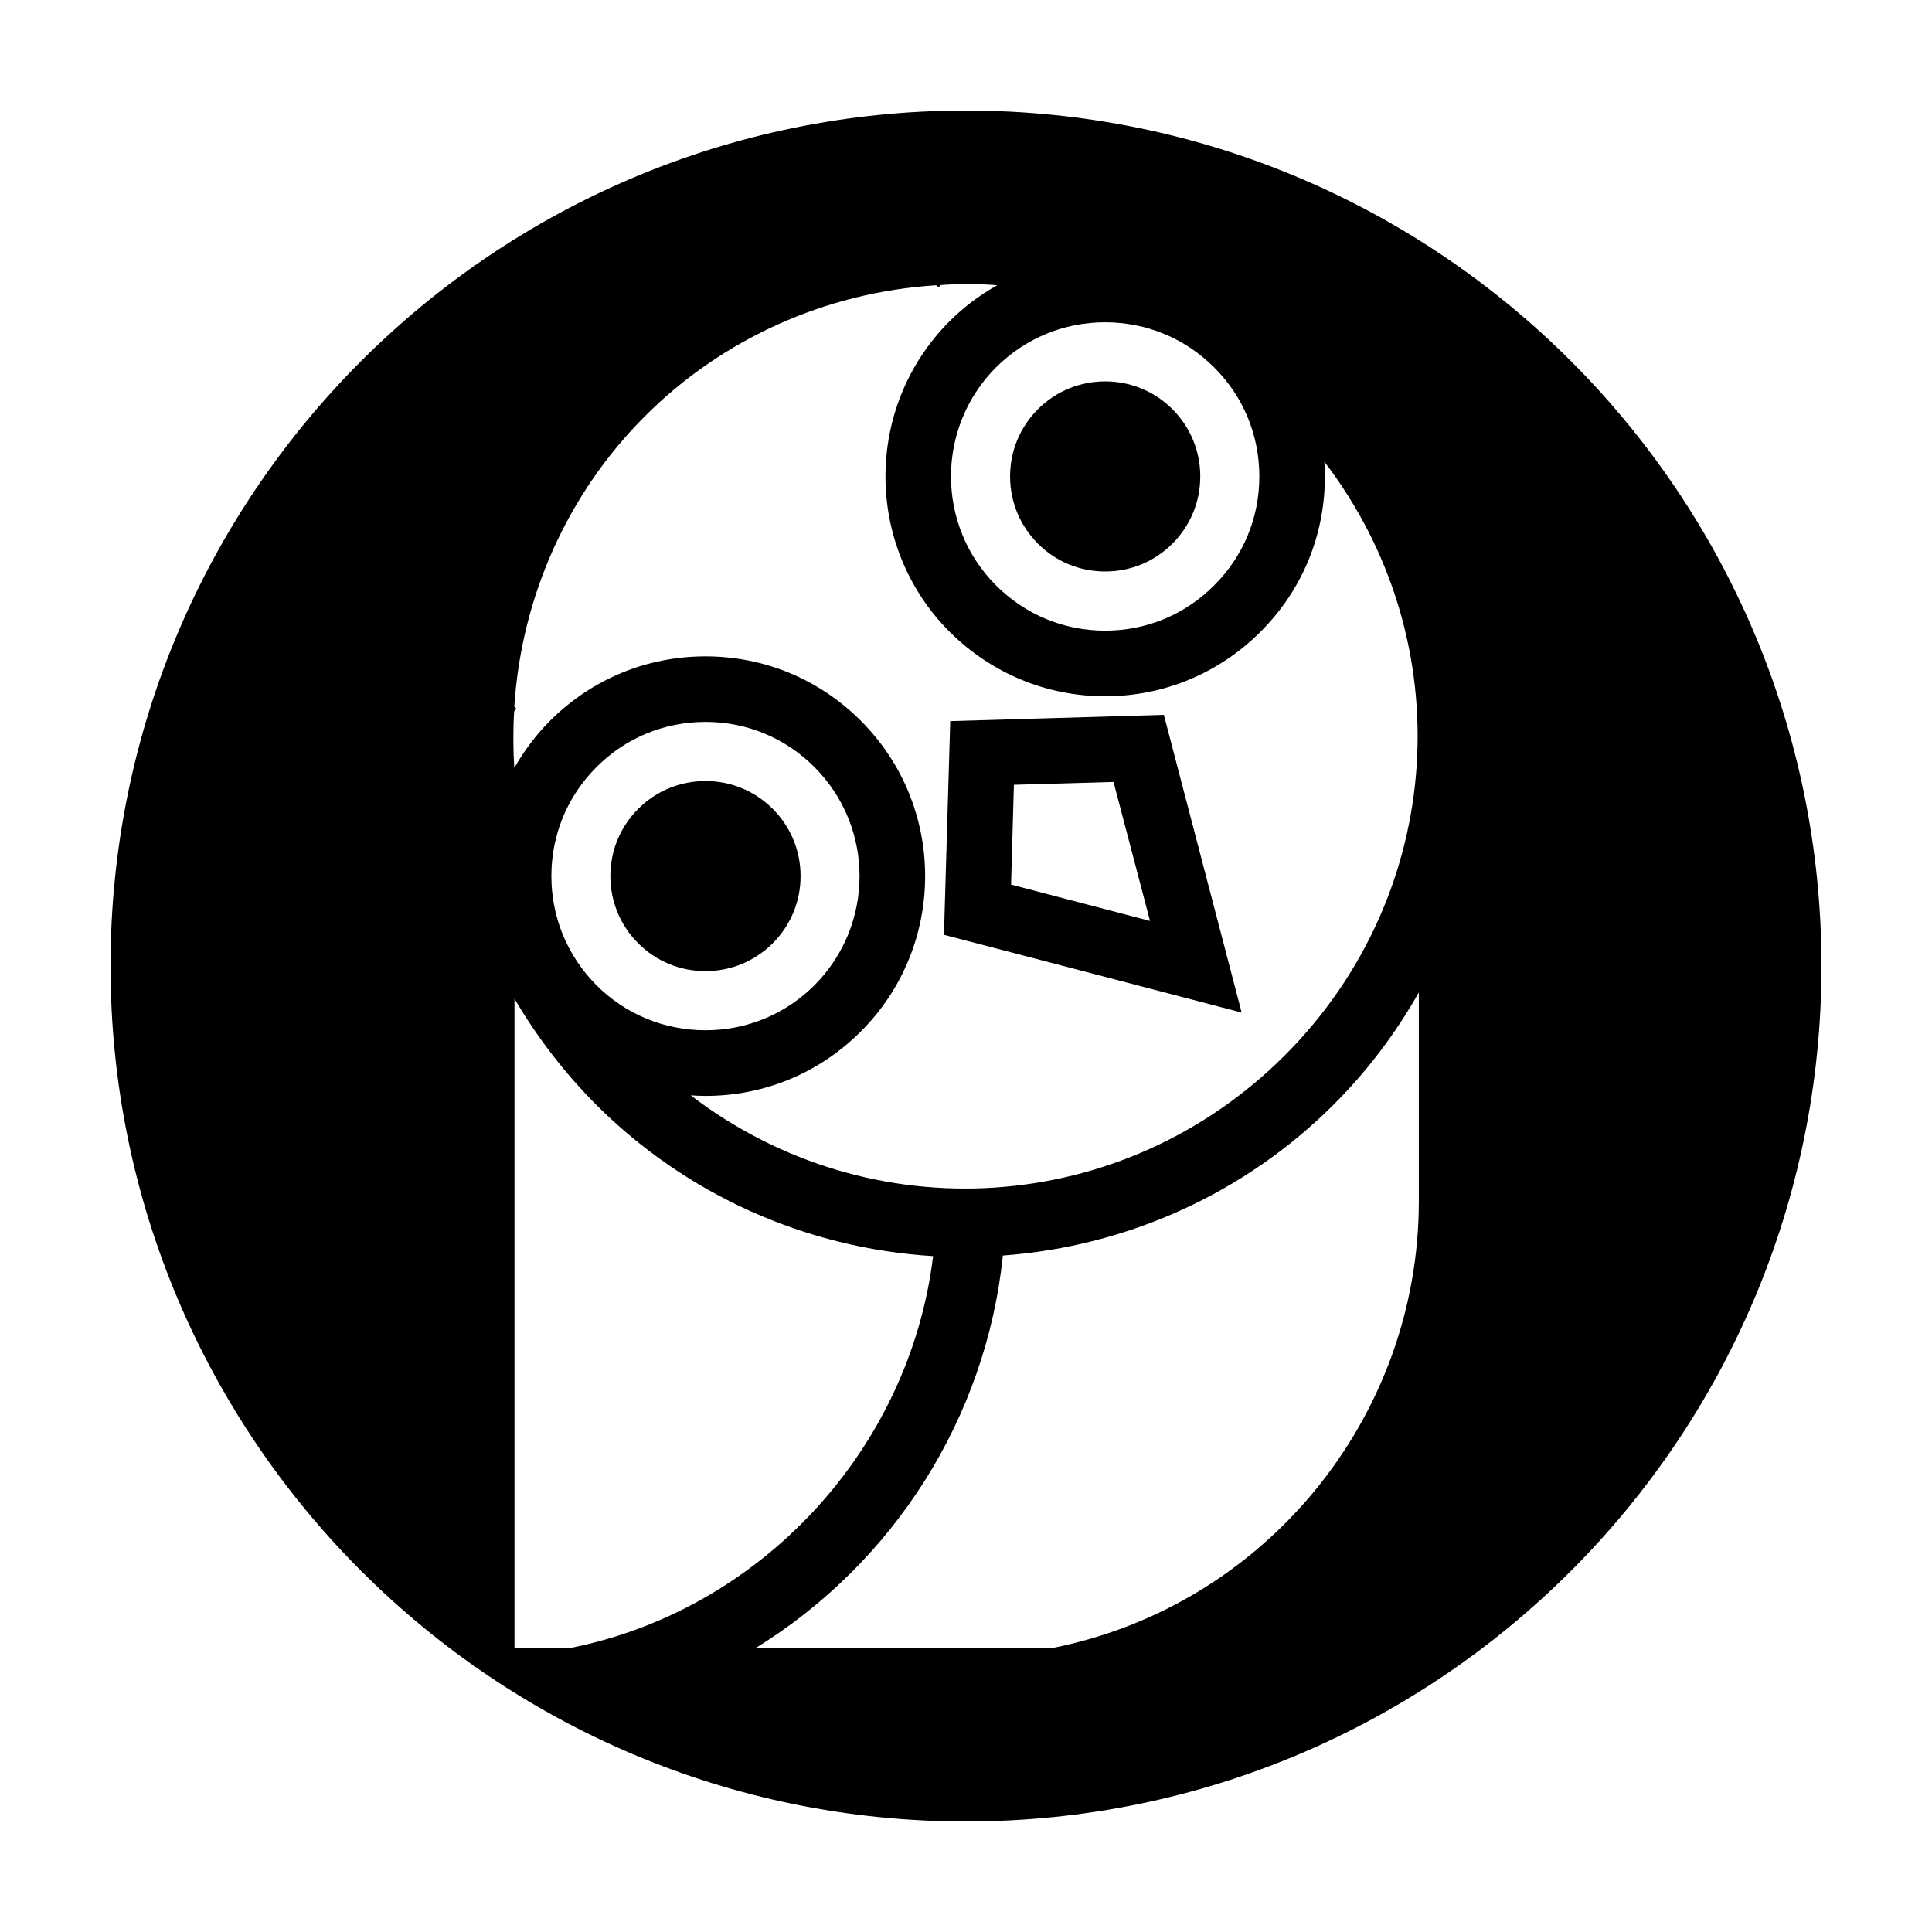
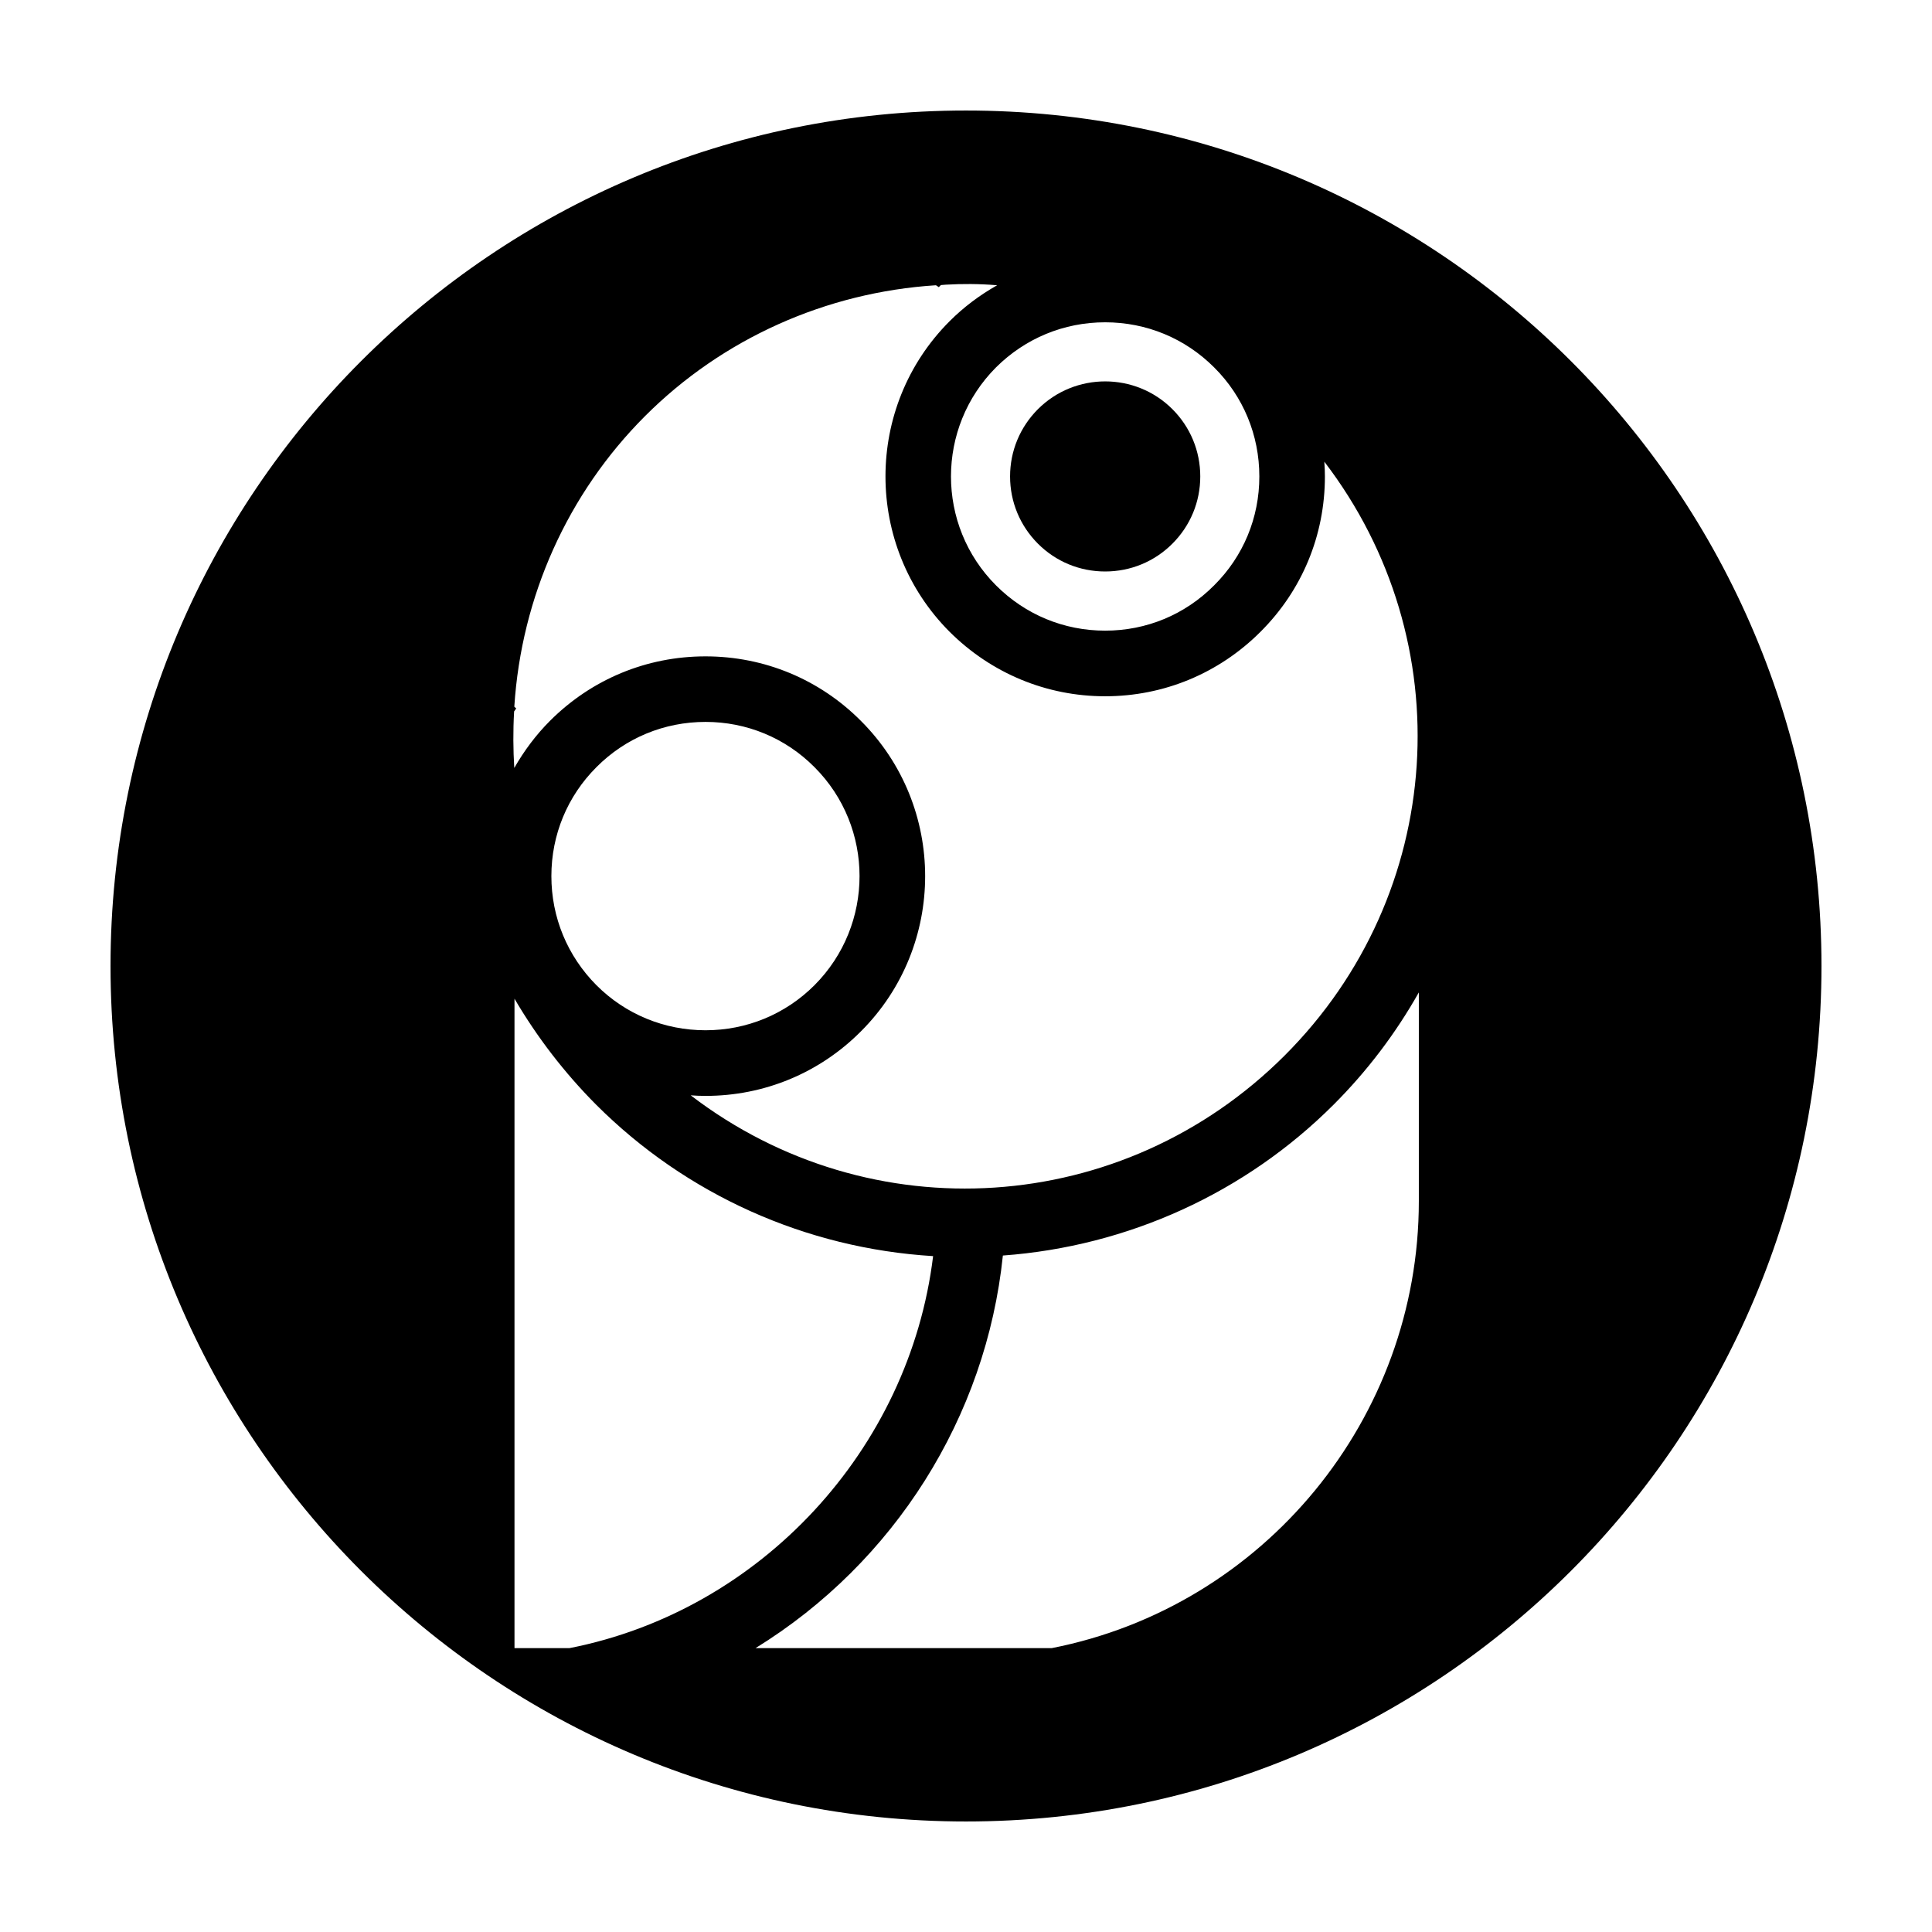
<svg xmlns="http://www.w3.org/2000/svg" fill="#000000" width="800px" height="800px" version="1.1" viewBox="144 144 512 512">
  <g>
    <path d="m400 173.29c-125.2 0-226.71 101.52-226.71 226.71 0 125.2 101.52 226.71 226.71 226.71 125.25 0 226.71-101.52 226.71-226.71-0.004-125.2-101.47-226.71-226.71-226.71zm65.746 68.062c7.758 7.707 11.992 17.984 11.992 28.918s-4.231 21.16-11.992 28.867c-7.707 7.758-17.938 11.992-28.867 11.992-10.934 0-21.16-4.231-28.918-11.992-15.922-15.922-15.922-41.816 0-57.785 7.758-7.707 17.984-11.941 28.918-11.941 10.93 0.004 21.16 4.234 28.867 11.941zm-185.5 91.191 0.555-0.805-0.504-0.453c1.863-29.172 14.156-56.527 34.66-77.031s47.914-32.797 77.082-34.66l0.754 0.504 0.555-0.555 1.309-0.102c4.383-0.25 8.715-0.25 13.602 0.152-4.637 2.621-8.867 5.793-12.594 9.523-22.672 22.672-22.672 59.602 0 82.324 11.035 10.984 25.645 17.078 41.211 17.078s30.18-6.098 41.16-17.078c11.035-10.984 17.078-25.594 17.078-41.16 0-1.258-0.051-2.57-0.152-3.93 36.477 47.66 32.293 114.57-10.531 157.39-42.824 42.773-109.73 47.004-157.39 10.531 1.359 0.102 2.621 0.152 3.93 0.152 15.516 0 30.18-6.047 41.16-17.078 22.723-22.672 22.723-59.652 0-82.324-10.984-11.035-25.645-17.078-41.16-17.078-15.566 0-30.18 6.047-41.211 17.078-3.68 3.68-6.852 7.91-9.473 12.496-0.289-4.801-0.34-9.789-0.039-14.977zm21.816 72.547c-7.707-7.758-11.941-17.984-11.941-28.918 0-10.934 4.231-21.16 11.941-28.867 7.707-7.758 17.984-11.992 28.918-11.992 10.883 0 21.16 4.231 28.867 11.992 15.922 15.922 15.922 41.816 0 57.785-7.707 7.707-17.984 11.941-28.867 11.941-10.934 0-21.211-4.231-28.918-11.941zm-21.715 175.68v-172.1c5.996 10.227 13.25 19.648 21.613 28.062 23.879 23.879 55.57 38.09 89.324 40.152-6.246 51.289-45.746 93.961-96.379 103.89zm239.66-118.45c0 57.586-41.012 107.41-97.285 118.45h-78.496c36.777-22.672 61.113-61.211 65.547-104.04 33.102-2.418 64.234-16.574 87.664-40.004 8.867-8.867 16.426-18.844 22.57-29.727z" />
-     <path d="m356.16 376.17c0-6.727-2.625-13.055-7.379-17.82l-0.262-0.25c-4.719-4.594-10.941-7.117-17.562-7.117-6.734 0-13.062 2.621-17.816 7.367-4.762 4.762-7.387 11.09-7.387 17.82s2.625 13.059 7.379 17.82c4.75 4.75 11.082 7.371 17.82 7.371 6.734 0 13.062-2.621 17.824-7.371 4.766-4.766 7.383-11.094 7.383-17.82z" />
    <path d="m436.88 295.45c6.742 0 13.07-2.621 17.816-7.371 4.762-4.758 7.387-11.082 7.387-17.82 0-6.731-2.625-13.059-7.379-17.82-9.82-9.82-25.816-9.82-35.645 0-4.758 4.766-7.379 11.094-7.379 17.82 0 6.727 2.625 13.055 7.379 17.82 4.75 4.754 11.082 7.371 17.82 7.371z" />
-     <path d="m452.7 334.45-0.25-1.008-56.629 1.664-1.664 56.629 78.898 20.605zm-40.758 43.98 0.754-26.449 26.398-0.754 9.672 36.828z" />
  </g>
</svg>